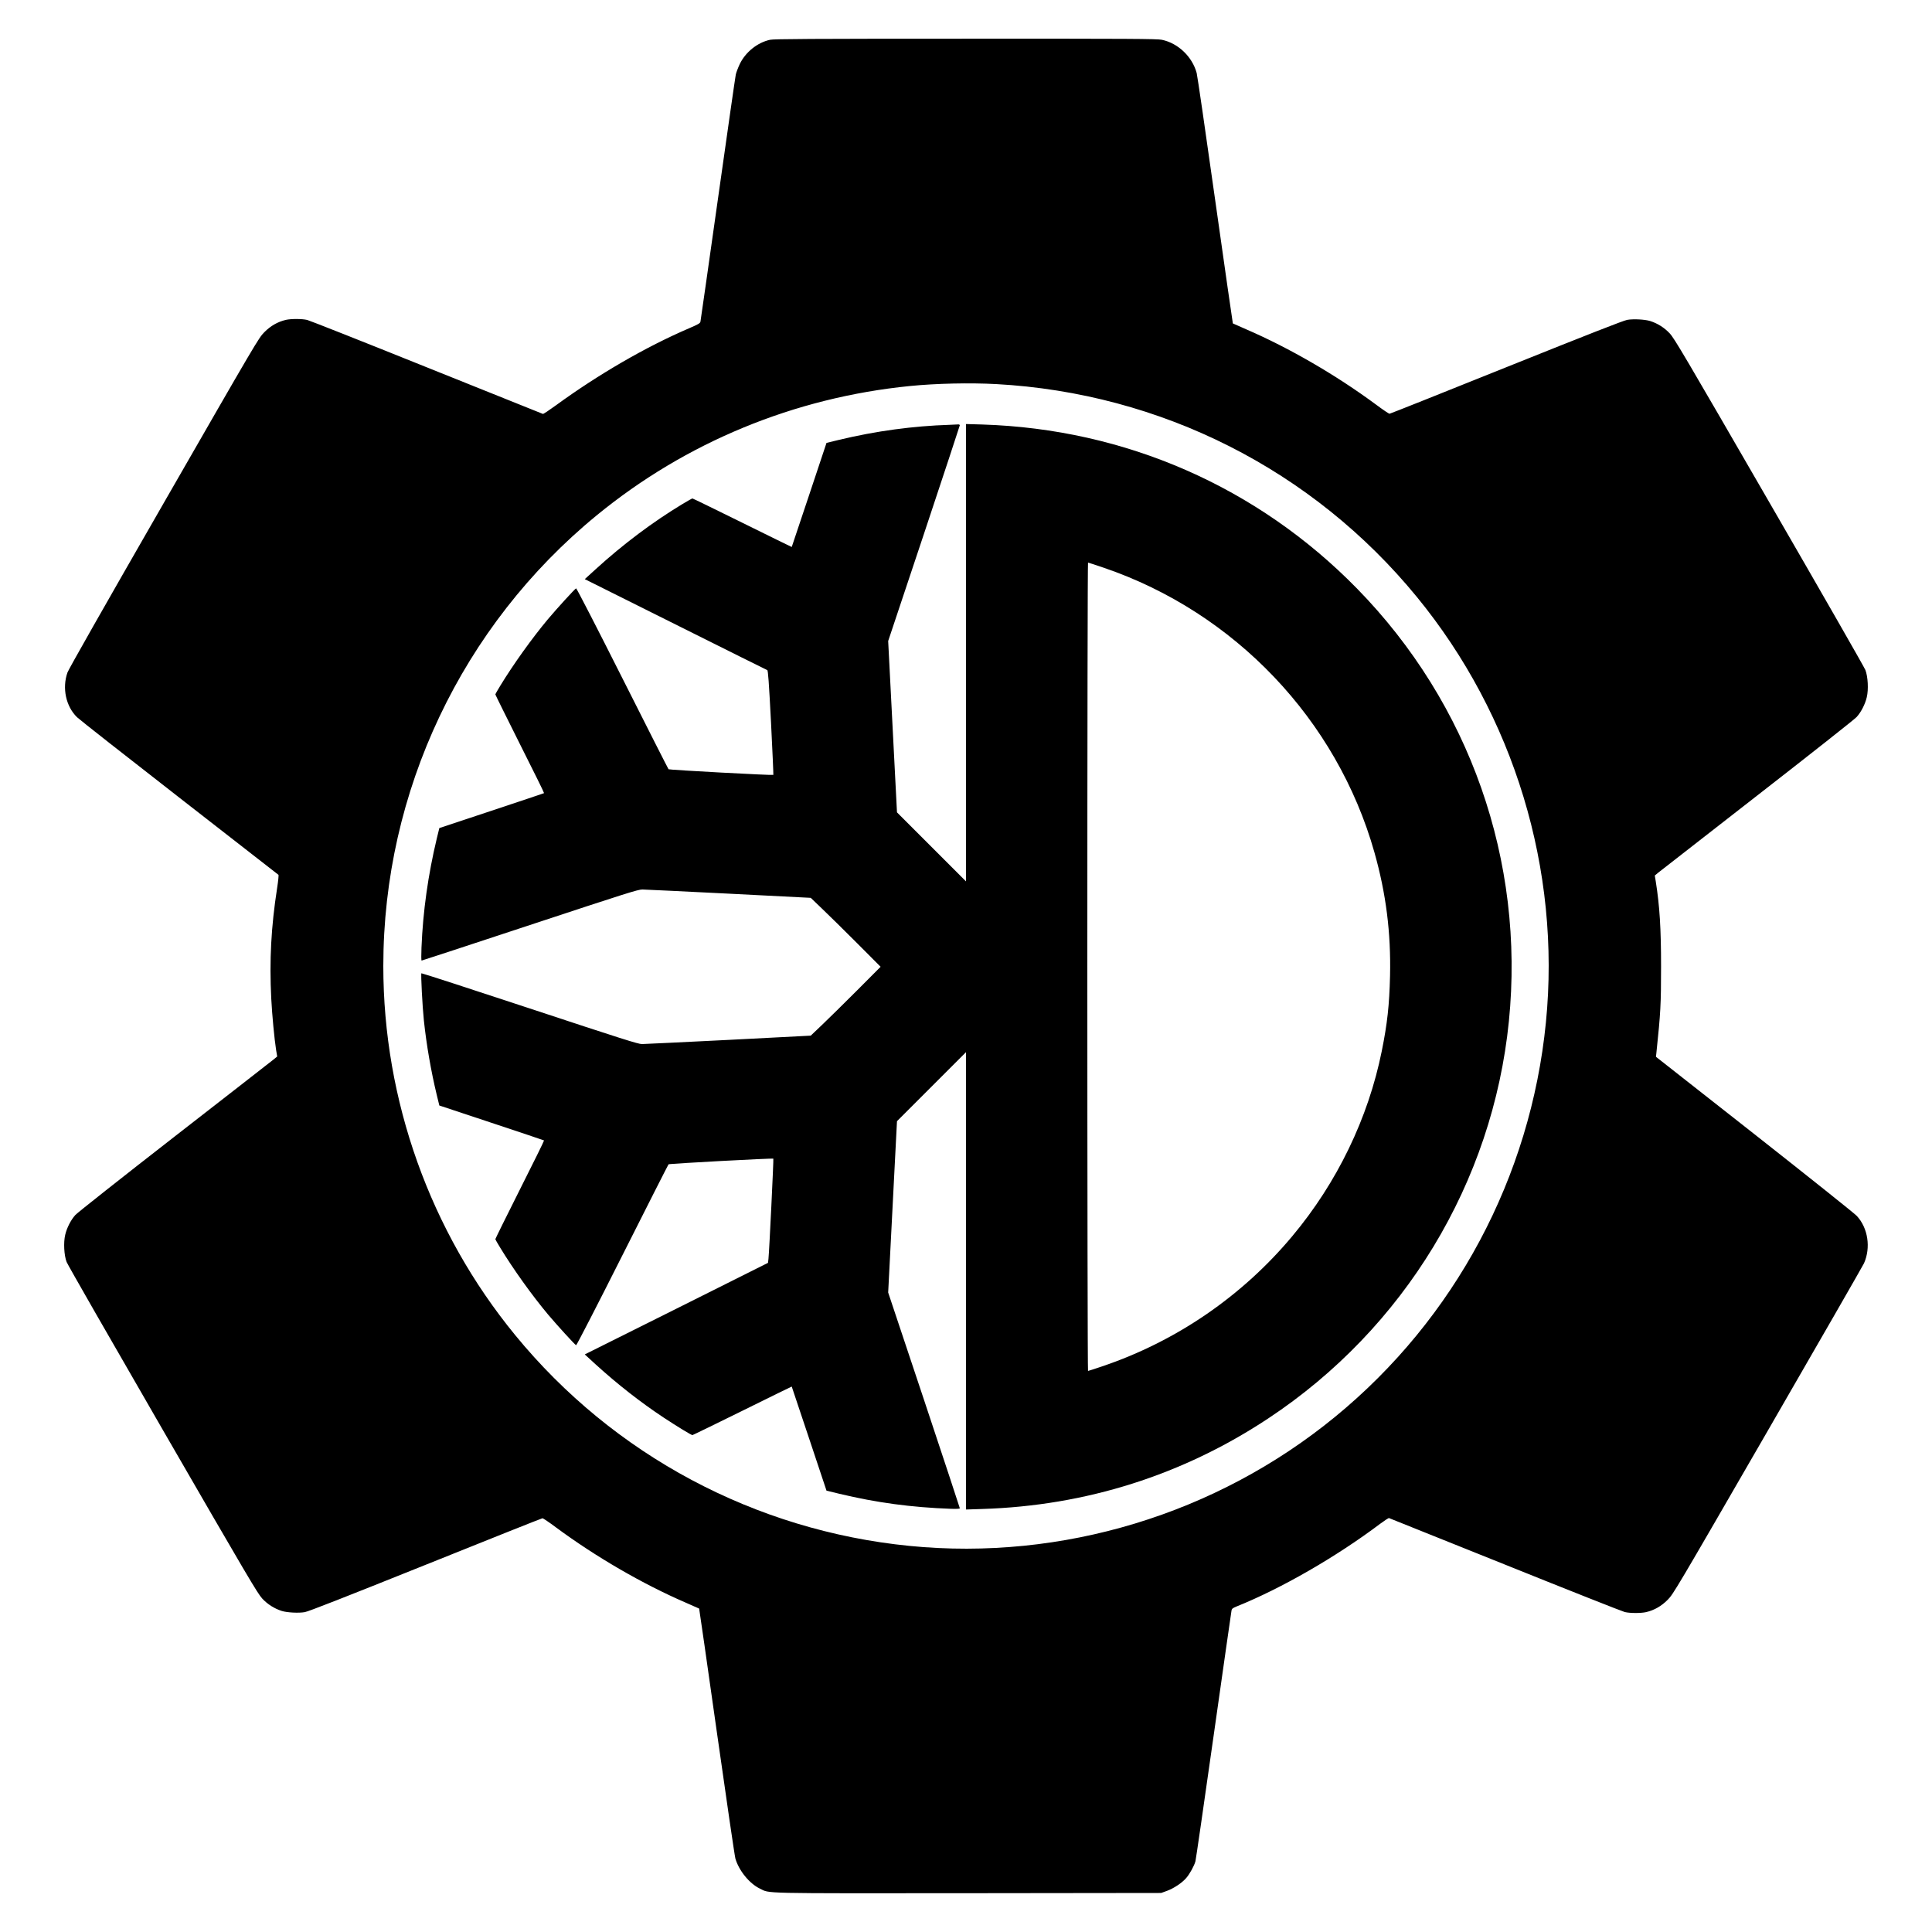
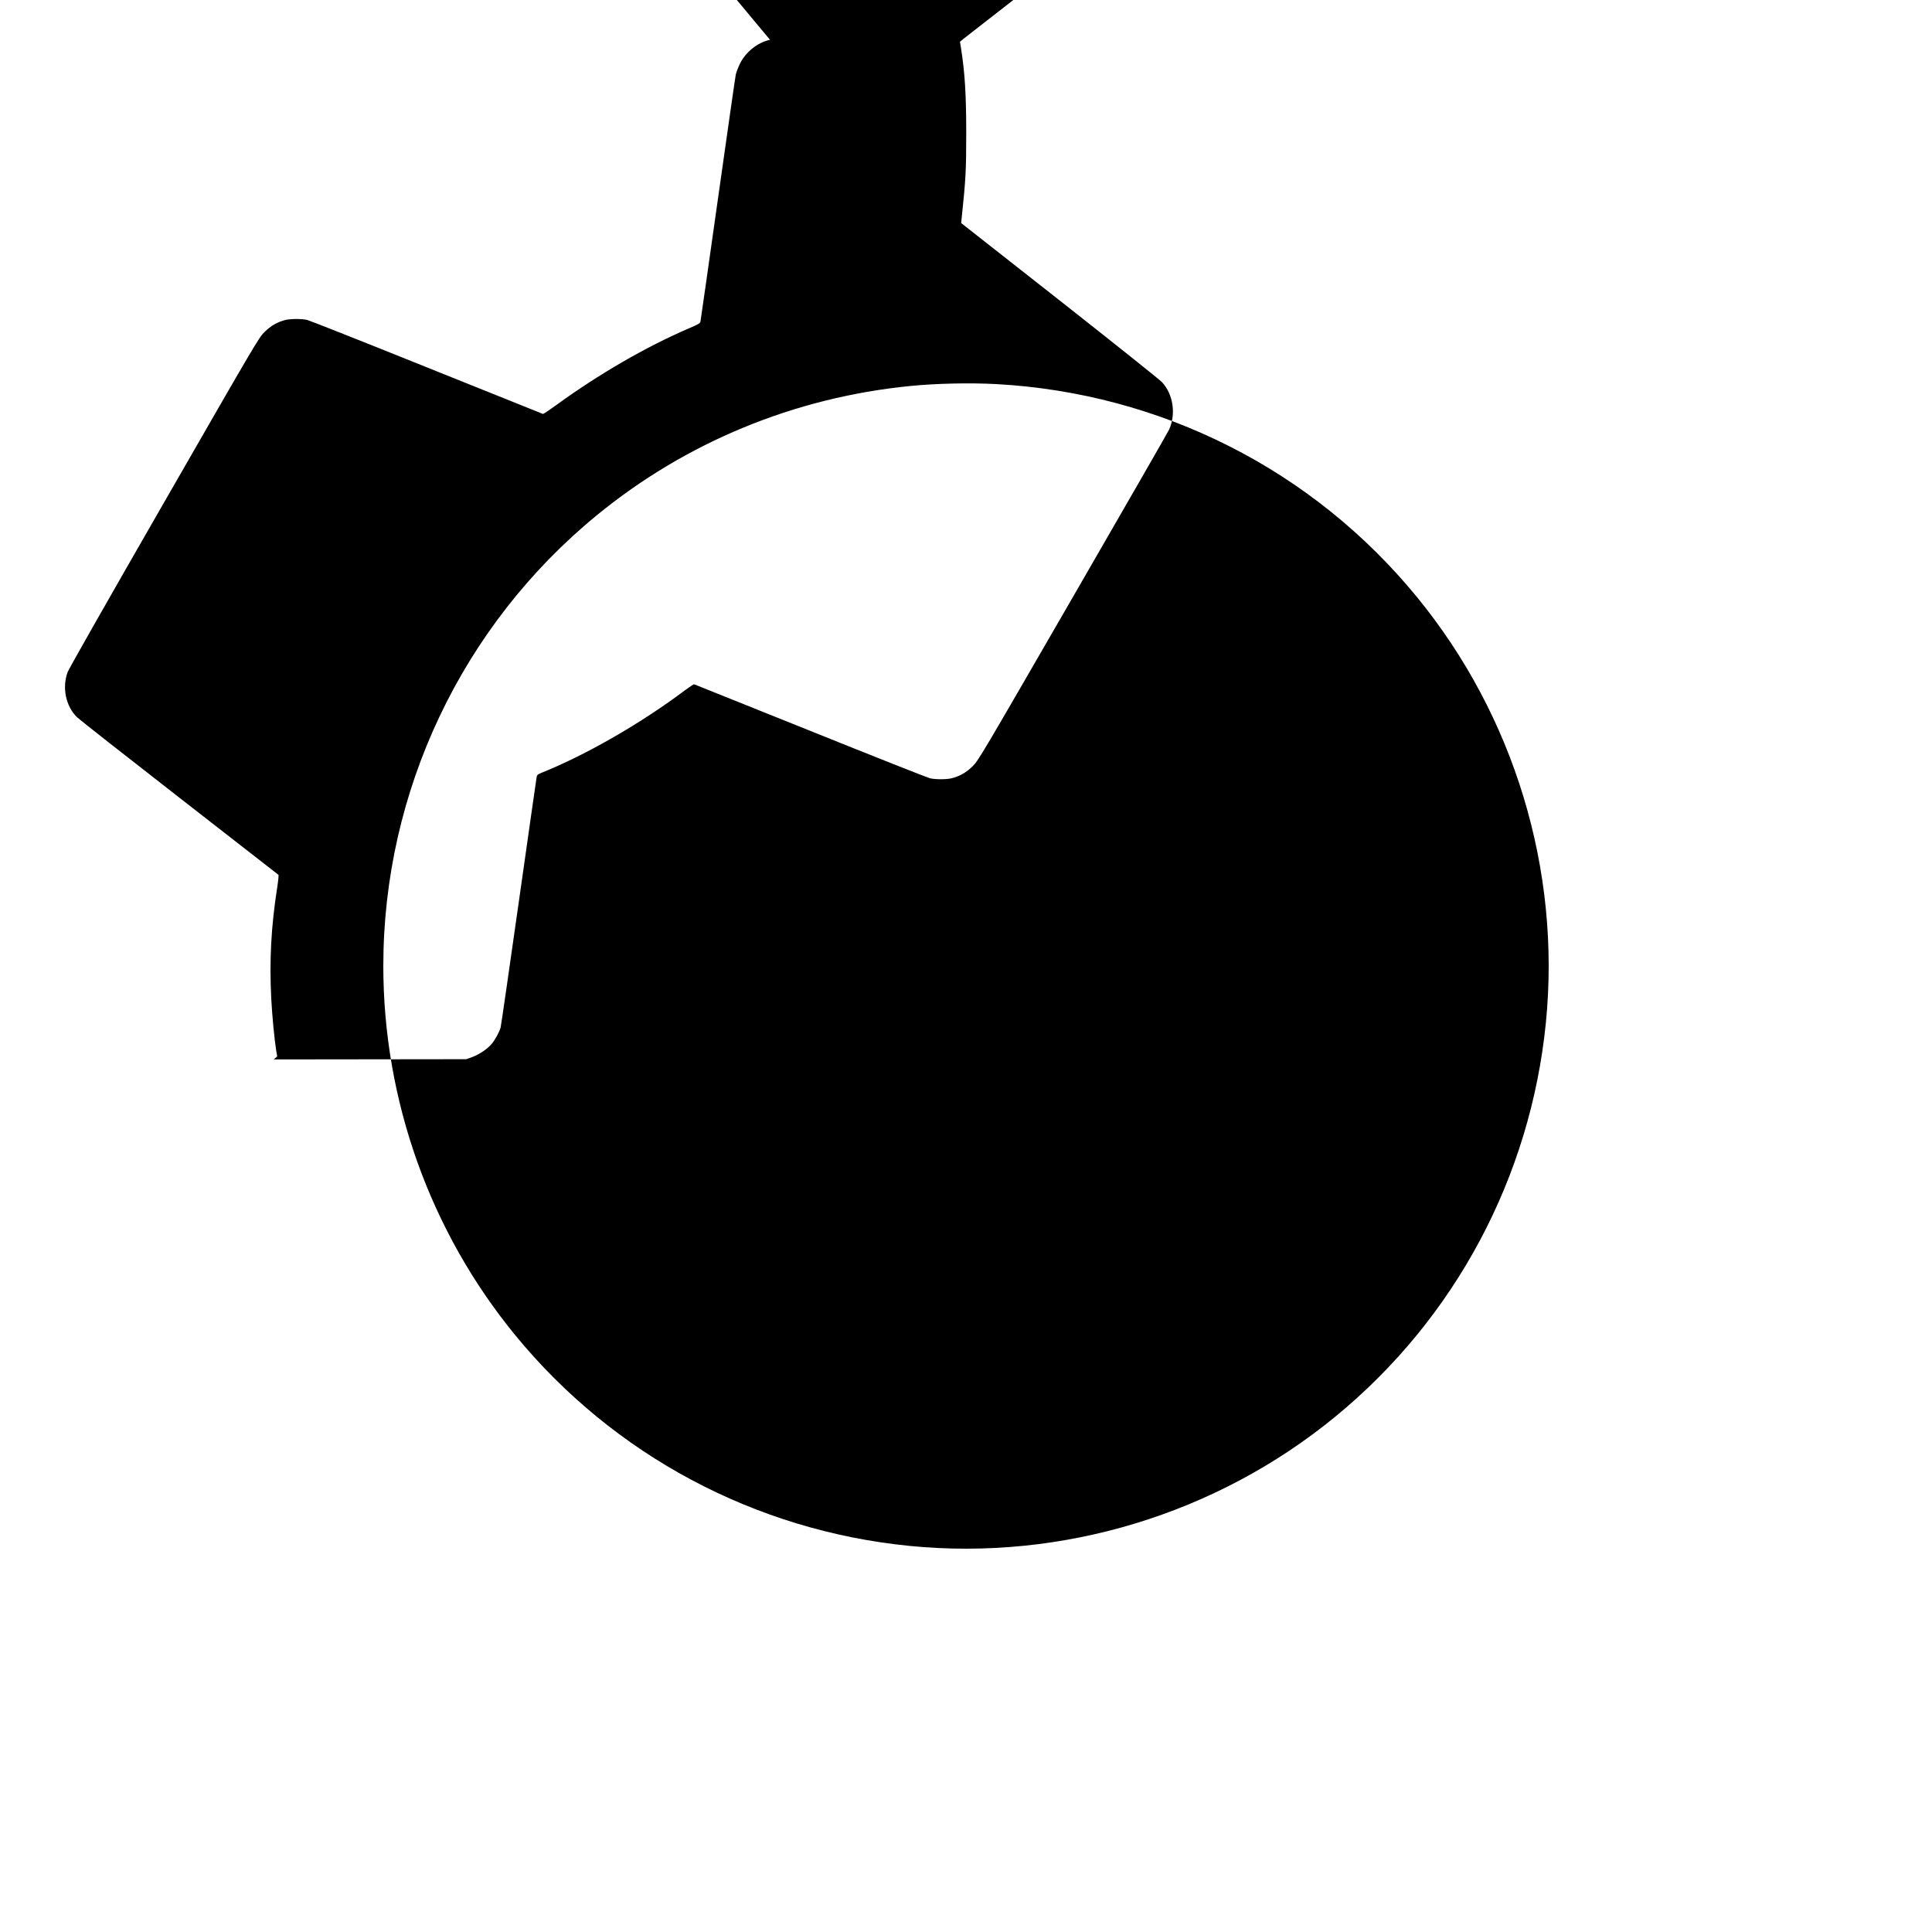
<svg xmlns="http://www.w3.org/2000/svg" version="1.0" width="2500pt" height="2500pt" viewBox="0 0 2500 2500" preserveAspectRatio="xMidYMid meet">
  <g transform="translate(0,2500) scale(0.1,-0.1)" fill="#000000" stroke="none">
-     <path d="M9964 24485 c-163 -35 -318 -160 -392 -315 -22 -47 -45 -107 -51 -135 -6 -27 -110 -752 -231 -1610 -121 -858 -223 -1572 -226 -1586 -4 -22 -24 -34 -152 -89 -552 -237 -1167 -593 -1717 -994 -88 -64 -164 -115 -170 -112 -5 2 -683 274 -1505 604 -822 331 -1518 606 -1545 612 -68 16 -208 16 -275 1 -107 -25 -199 -78 -280 -160 -74 -75 -96 -113 -1299 -2206 -771 -1341 -1233 -2155 -1248 -2197 -71 -203 -20 -439 124 -579 32 -31 630 -501 1328 -1044 699 -543 1274 -991 1278 -995 5 -4 -3 -81 -17 -171 -78 -503 -101 -937 -76 -1430 11 -215 41 -528 63 -667 l14 -83 -46 -38 c-25 -20 -602 -470 -1283 -999 -680 -529 -1257 -985 -1283 -1014 -58 -64 -110 -166 -131 -256 -24 -100 -15 -266 18 -352 14 -36 575 -1014 1246 -2175 1098 -1900 1226 -2117 1286 -2181 69 -74 156 -129 253 -160 69 -21 217 -29 297 -15 49 9 504 187 1565 613 823 331 1503 602 1511 602 8 0 87 -53 175 -119 517 -382 1122 -733 1680 -974 94 -41 171 -75 172 -76 2 -1 104 -717 228 -1591 124 -874 232 -1614 241 -1644 45 -155 181 -323 316 -388 137 -66 -45 -62 2700 -60 l2493 3 75 27 c90 33 196 104 250 167 45 52 103 157 119 216 6 22 112 755 236 1630 124 875 228 1602 231 1617 4 21 17 31 67 51 579 233 1287 641 1856 1069 58 43 110 77 115 74 6 -2 684 -274 1506 -604 822 -331 1518 -606 1545 -612 68 -16 208 -16 275 -1 107 25 199 78 280 160 73 74 100 119 1297 2191 672 1163 1231 2136 1243 2163 90 203 52 455 -92 612 -27 30 -624 506 -1325 1058 l-1275 1002 6 55 c54 512 60 624 60 1115 0 489 -18 780 -68 1096 l-13 80 46 38 c25 20 602 470 1282 999 680 529 1258 985 1284 1014 58 64 110 166 131 256 24 100 15 266 -18 352 -14 36 -575 1015 -1246 2175 -1098 1900 -1226 2117 -1286 2181 -69 74 -156 129 -253 160 -69 21 -217 29 -297 15 -49 -9 -504 -187 -1565 -613 -823 -331 -1503 -602 -1511 -602 -8 0 -87 53 -175 119 -517 382 -1122 733 -1680 974 -93 41 -171 75 -172 76 -2 1 -104 717 -228 1591 -123 874 -231 1616 -240 1649 -57 211 -240 386 -450 430 -60 13 -409 15 -2540 14 -2010 0 -2481 -3 -2531 -14z m2926 -4455 c2135 -117 4097 -1110 5443 -2753 1261 -1538 1866 -3534 1671 -5507 -198 -2001 -1176 -3832 -2727 -5103 -1538 -1261 -3534 -1866 -5507 -1671 -2001 198 -3832 1176 -5103 2727 -1101 1343 -1707 3039 -1707 4777 0 2257 1016 4402 2763 5833 1152 944 2555 1523 4052 1672 340 34 776 43 1115 25z" />
-     <path d="M12290 19503 c-475 -15 -954 -80 -1430 -194 l-165 -40 -224 -672 c-123 -370 -225 -673 -226 -675 -1 -1 -288 140 -638 313 -351 173 -641 315 -647 315 -5 0 -62 -32 -127 -71 -383 -231 -770 -521 -1122 -842 l-144 -131 1174 -586 c646 -323 1180 -589 1187 -591 11 -4 21 -146 49 -678 19 -370 32 -675 30 -678 -9 -8 -1348 64 -1356 73 -5 5 -273 534 -597 1177 -323 642 -593 1166 -599 1164 -15 -5 -243 -255 -363 -397 -205 -245 -449 -585 -620 -866 -34 -55 -62 -105 -62 -110 0 -5 143 -293 317 -641 175 -347 316 -633 313 -636 -3 -2 -309 -105 -680 -228 l-675 -224 -33 -135 c-112 -468 -179 -940 -198 -1412 -4 -93 -3 -168 1 -168 5 0 635 207 1401 460 1251 413 1399 460 1456 460 34 0 539 -25 1121 -54 l1058 -54 147 -141 c81 -77 284 -277 452 -445 l305 -306 -305 -306 c-168 -168 -371 -368 -452 -445 l-147 -140 -1063 -55 c-585 -29 -1089 -54 -1121 -54 -50 0 -254 65 -1453 461 -768 254 -1398 458 -1401 455 -9 -9 13 -431 32 -611 33 -312 92 -655 167 -965 l33 -135 675 -224 c371 -123 677 -226 680 -228 3 -3 -138 -289 -313 -636 -175 -348 -317 -636 -317 -641 0 -5 28 -55 62 -110 171 -281 414 -620 620 -866 120 -142 348 -392 363 -397 6 -2 276 522 599 1164 324 643 592 1172 597 1177 8 9 1347 81 1356 73 5 -5 -53 -1205 -63 -1295 l-6 -53 -1185 -593 -1186 -592 144 -132 c279 -254 580 -489 876 -685 181 -119 358 -227 373 -227 5 0 296 142 647 315 350 173 637 314 638 313 1 -2 103 -305 226 -675 l224 -672 165 -40 c485 -116 930 -176 1448 -195 79 -2 112 0 112 8 0 6 -209 637 -463 1401 l-464 1390 57 1109 57 1108 447 447 446 446 0 -2959 0 -2959 213 7 c1340 42 2591 439 3697 1171 1761 1165 2905 3052 3115 5140 208 2073 -506 4108 -1965 5599 -1288 1316 -2999 2065 -4850 2123 l-210 6 0 -2959 0 -2959 -446 446 -447 447 -57 1108 -57 1109 464 1390 c254 764 463 1396 463 1402 0 7 -10 12 -22 11 -13 -1 -61 -3 -108 -5z m1991 -1849 c1697 -578 3019 -1968 3504 -3684 150 -531 215 -1040 202 -1600 -9 -375 -35 -615 -107 -971 -175 -868 -578 -1702 -1157 -2394 -648 -776 -1501 -1361 -2459 -1685 -97 -33 -181 -60 -185 -60 -5 0 -9 2354 -9 5230 0 3049 4 5230 9 5230 5 0 96 -30 202 -66z" />
+     <path d="M9964 24485 c-163 -35 -318 -160 -392 -315 -22 -47 -45 -107 -51 -135 -6 -27 -110 -752 -231 -1610 -121 -858 -223 -1572 -226 -1586 -4 -22 -24 -34 -152 -89 -552 -237 -1167 -593 -1717 -994 -88 -64 -164 -115 -170 -112 -5 2 -683 274 -1505 604 -822 331 -1518 606 -1545 612 -68 16 -208 16 -275 1 -107 -25 -199 -78 -280 -160 -74 -75 -96 -113 -1299 -2206 -771 -1341 -1233 -2155 -1248 -2197 -71 -203 -20 -439 124 -579 32 -31 630 -501 1328 -1044 699 -543 1274 -991 1278 -995 5 -4 -3 -81 -17 -171 -78 -503 -101 -937 -76 -1430 11 -215 41 -528 63 -667 l14 -83 -46 -38 l2493 3 75 27 c90 33 196 104 250 167 45 52 103 157 119 216 6 22 112 755 236 1630 124 875 228 1602 231 1617 4 21 17 31 67 51 579 233 1287 641 1856 1069 58 43 110 77 115 74 6 -2 684 -274 1506 -604 822 -331 1518 -606 1545 -612 68 -16 208 -16 275 -1 107 25 199 78 280 160 73 74 100 119 1297 2191 672 1163 1231 2136 1243 2163 90 203 52 455 -92 612 -27 30 -624 506 -1325 1058 l-1275 1002 6 55 c54 512 60 624 60 1115 0 489 -18 780 -68 1096 l-13 80 46 38 c25 20 602 470 1282 999 680 529 1258 985 1284 1014 58 64 110 166 131 256 24 100 15 266 -18 352 -14 36 -575 1015 -1246 2175 -1098 1900 -1226 2117 -1286 2181 -69 74 -156 129 -253 160 -69 21 -217 29 -297 15 -49 -9 -504 -187 -1565 -613 -823 -331 -1503 -602 -1511 -602 -8 0 -87 53 -175 119 -517 382 -1122 733 -1680 974 -93 41 -171 75 -172 76 -2 1 -104 717 -228 1591 -123 874 -231 1616 -240 1649 -57 211 -240 386 -450 430 -60 13 -409 15 -2540 14 -2010 0 -2481 -3 -2531 -14z m2926 -4455 c2135 -117 4097 -1110 5443 -2753 1261 -1538 1866 -3534 1671 -5507 -198 -2001 -1176 -3832 -2727 -5103 -1538 -1261 -3534 -1866 -5507 -1671 -2001 198 -3832 1176 -5103 2727 -1101 1343 -1707 3039 -1707 4777 0 2257 1016 4402 2763 5833 1152 944 2555 1523 4052 1672 340 34 776 43 1115 25z" />
  </g>
</svg>